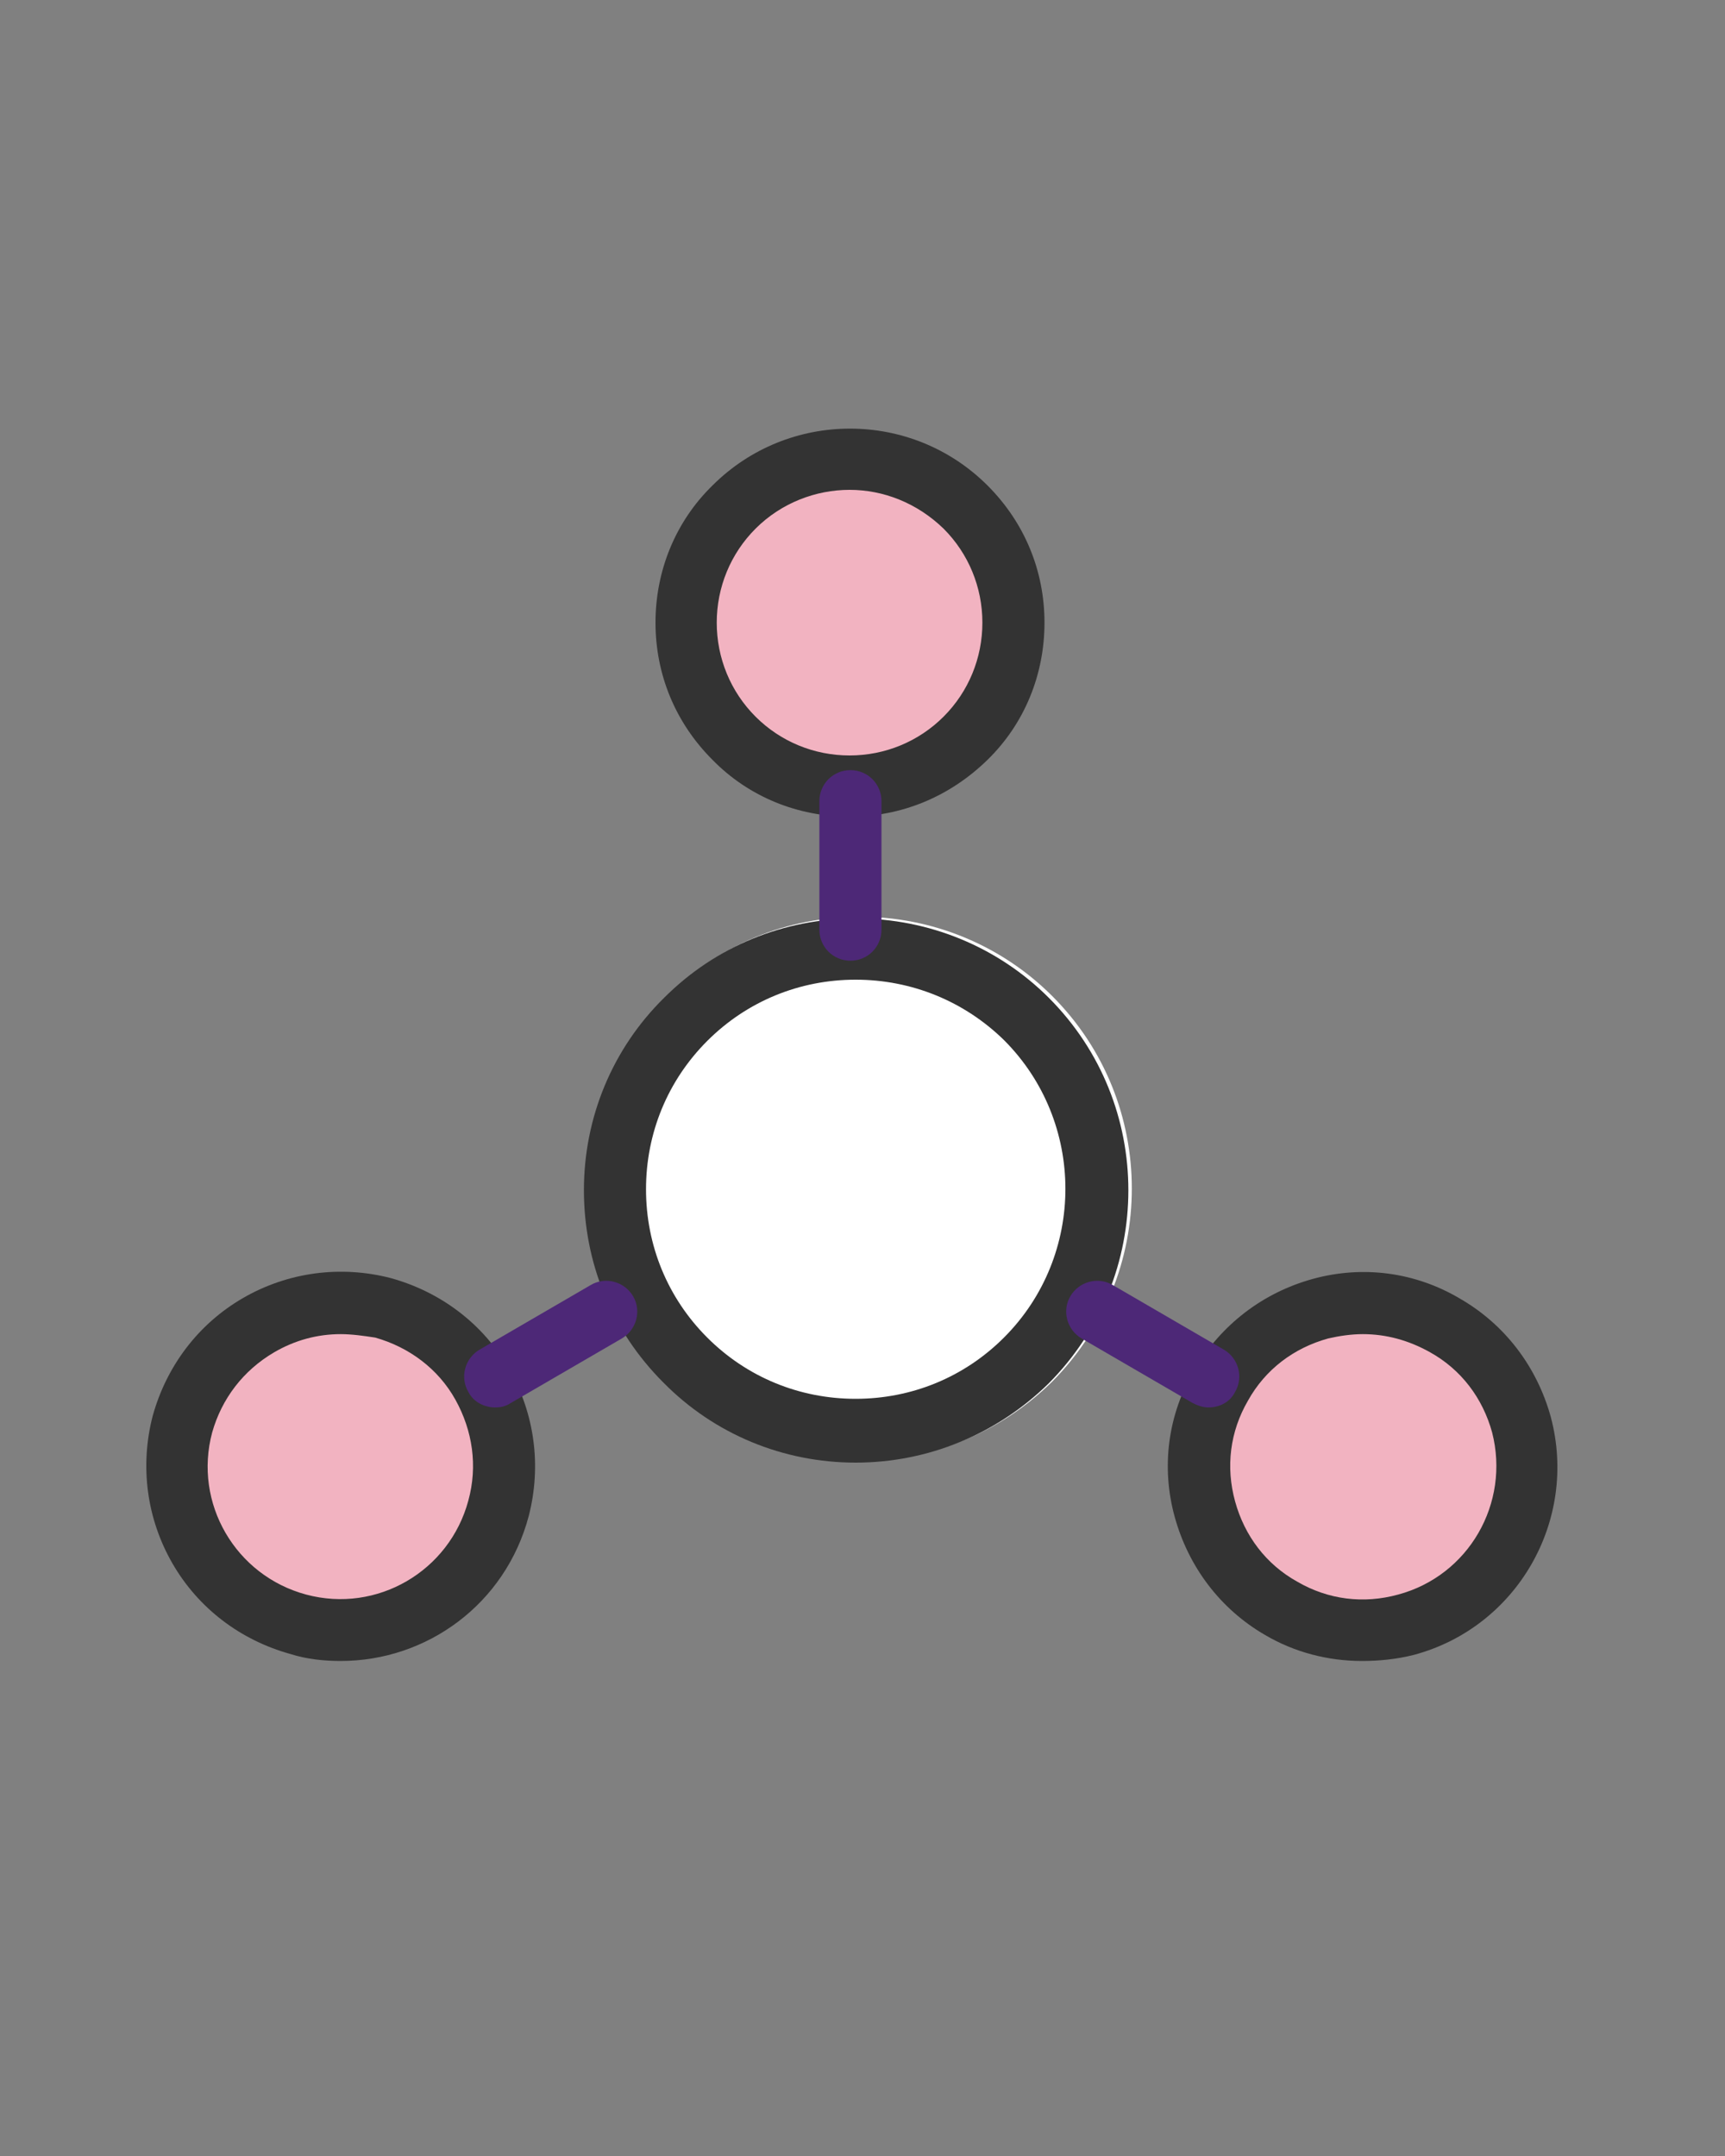
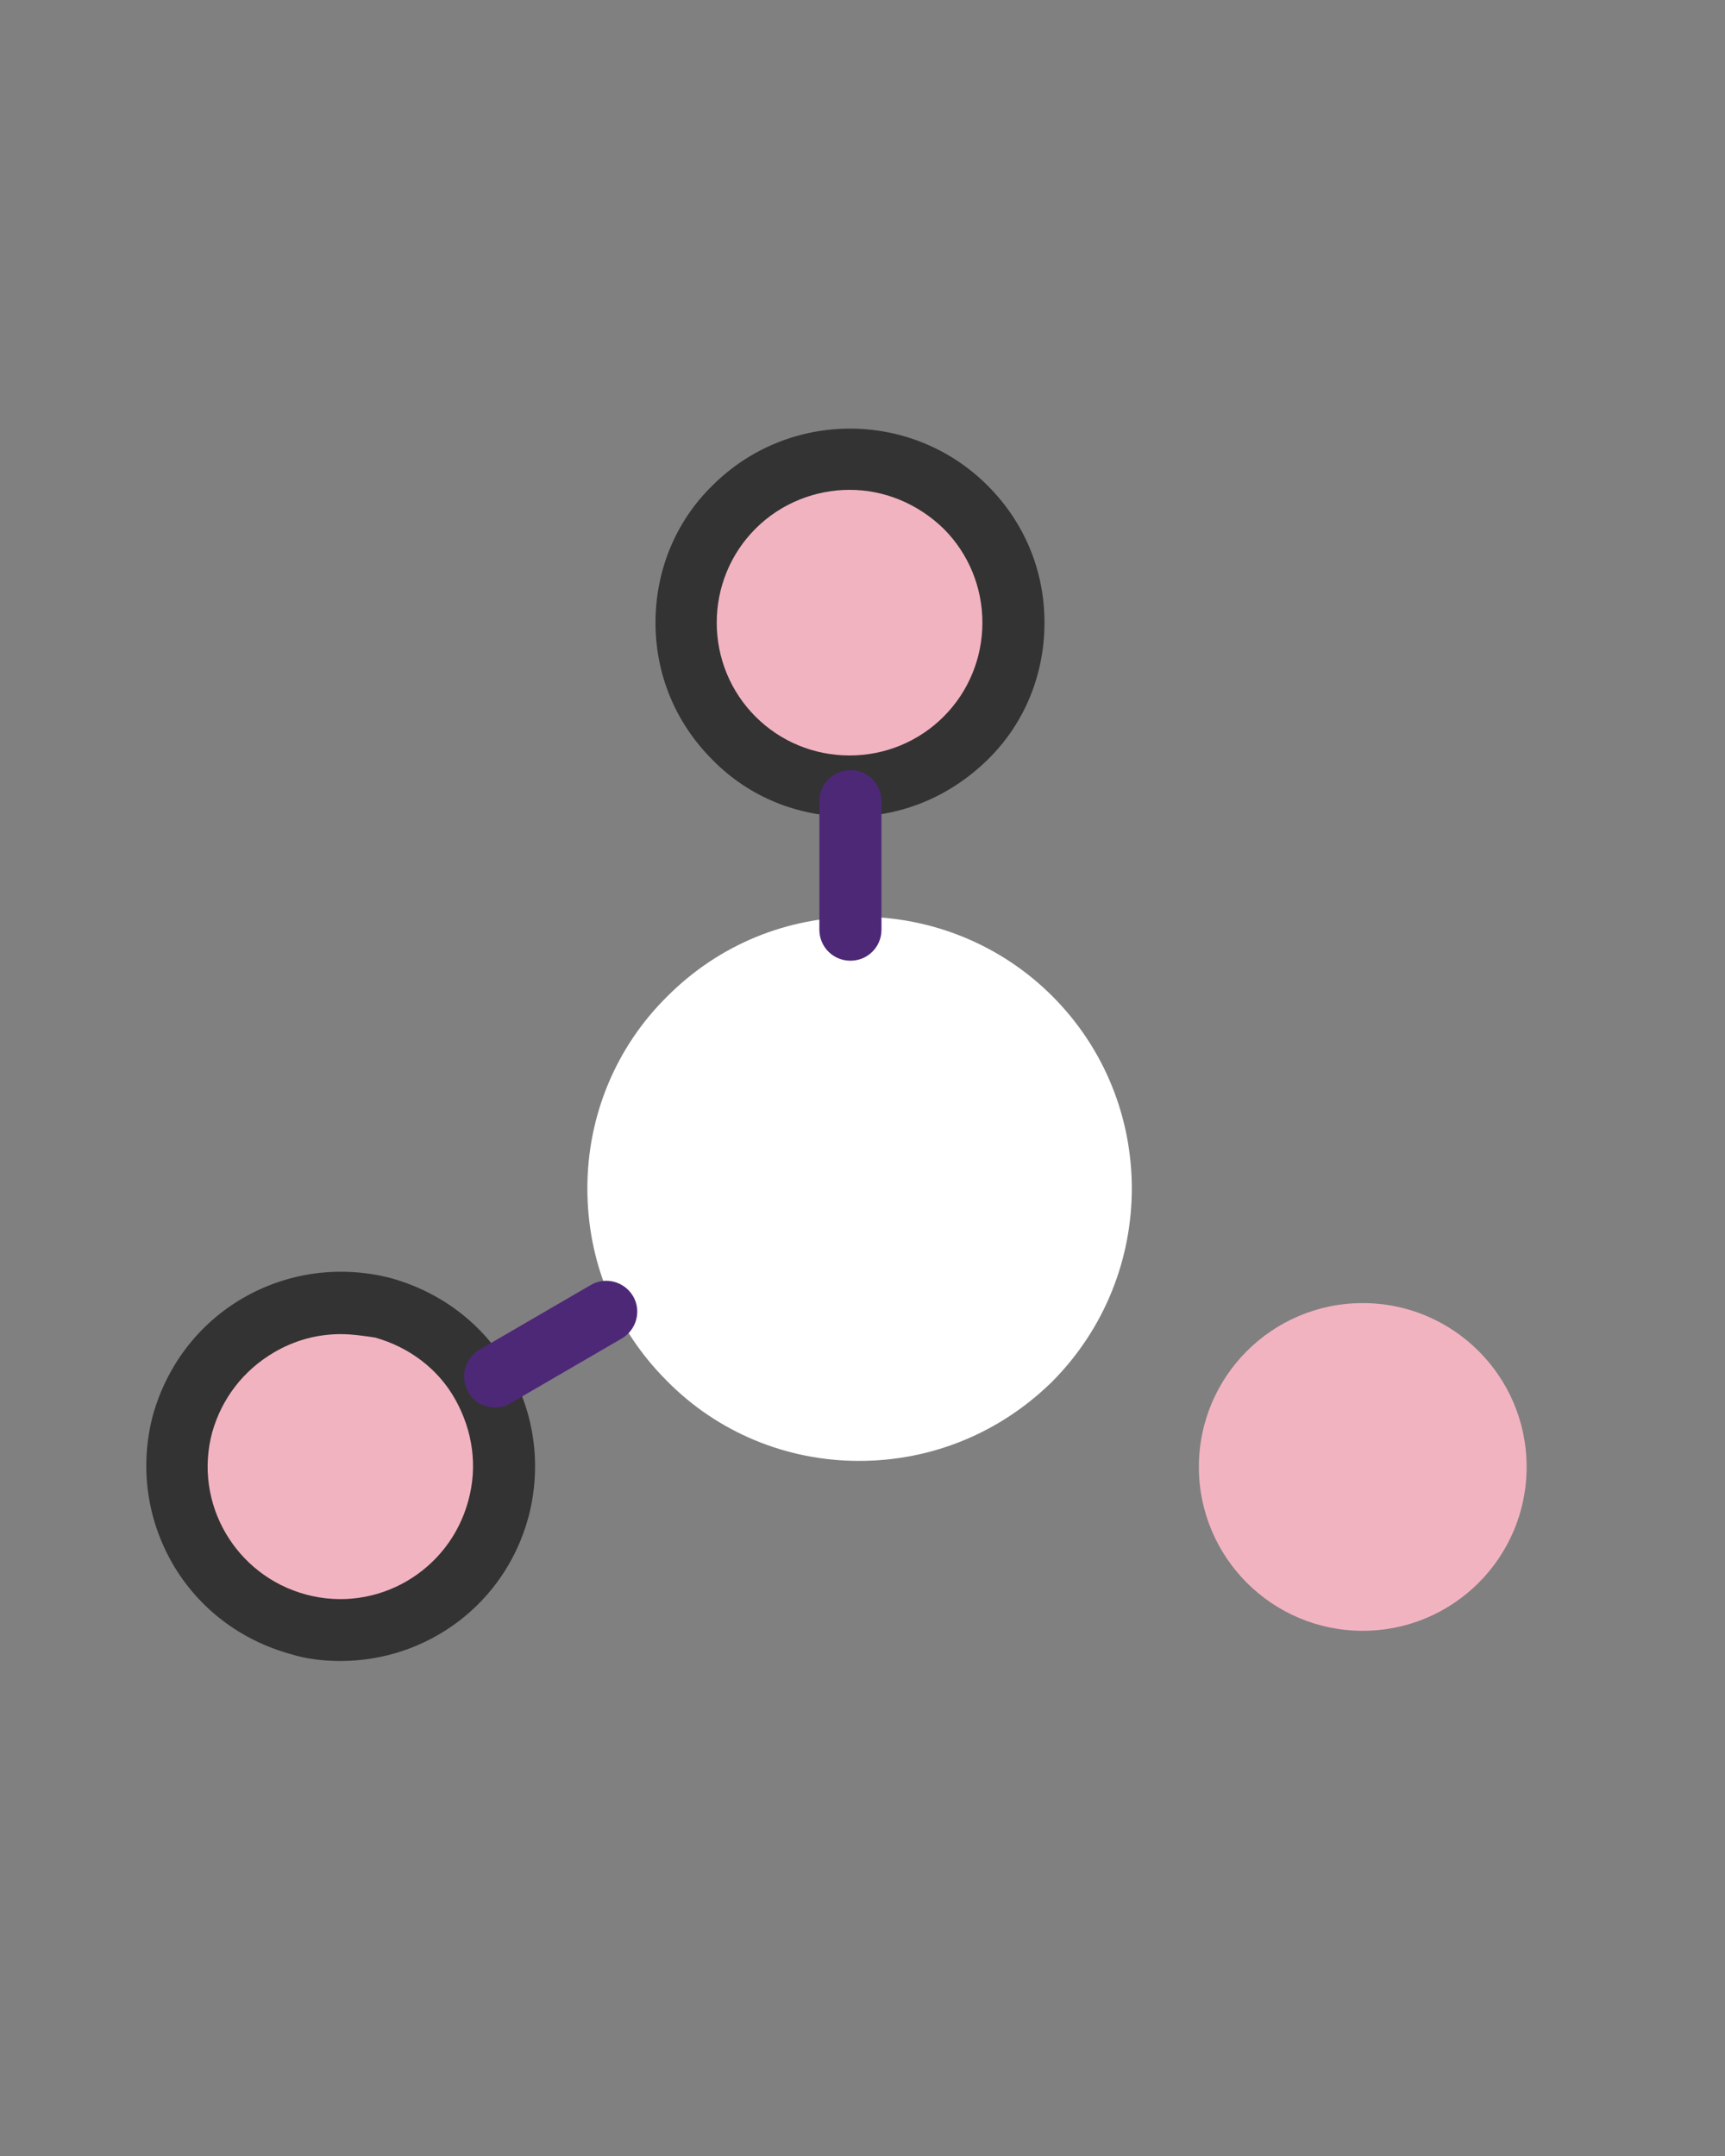
<svg xmlns="http://www.w3.org/2000/svg" version="1.1" id="Layer_1" x="0px" y="0px" viewBox="0 0 200 250" style="enable-background:new 0 0 200 250;" xml:space="preserve">
  <rect x="0" y="0" width="200" height="250" fill="#808080" stroke="none" />
  <style type="text/css">
	.st0{fill:#F2DBA7;}
	.st1{fill:#333333;}
	.st2{enable-background:new    ;}
	.st3{fill:#FFFFFF;}
	.st4{fill:#F2B3C1;}
	.st5{fill:#4D2877;}
	.st6{fill:#C4CFE8;}
	.st7{fill:#D6C9DE;}
	.st8{fill:#EAE4BE;}
	.st9{fill:#96C5E2;}
</style>
  <g>
    <path class="st3" d="M99.6,169.4c-8.4,0-16.4-3.3-22.3-9.3c-6-6-9.2-13.9-9.2-22.3s3.3-16.4,9.3-22.3c6-6,13.9-9.2,22.3-9.2   c8.4,0,16.4,3.3,22.3,9.2c12.3,12.3,12.3,32.3,0,44.7C116,166.1,108.1,169.4,99.6,169.4z" />
    <g>
-       <path class="st1" d="M99.2,169.6c-8.4,0-16.4-3.3-22.3-9.3c-6-6-9.2-13.9-9.2-22.3s3.3-16.4,9.3-22.3c6-6,13.9-9.2,22.3-9.2    c8.4,0,16.4,3.3,22.3,9.2c12.3,12.3,12.3,32.3,0,44.7C115.6,166.3,107.6,169.6,99.2,169.6z M99.2,113.6c-6.5,0-12.6,2.5-17.2,7.1    c-4.6,4.6-7.1,10.7-7.1,17.2s2.5,12.6,7.1,17.2c4.6,4.6,10.7,7.1,17.2,7.1s12.6-2.5,17.2-7.1c9.5-9.5,9.5-25,0-34.5    C111.8,116.1,105.7,113.6,99.2,113.6z" />
      <g>
        <circle class="st4" cx="98.5" cy="72.2" r="19" />
        <path class="st1" d="M98.5,94.7c-6,0-11.7-2.3-15.9-6.6c-4.3-4.3-6.6-9.9-6.6-15.9c0-6,2.3-11.7,6.6-15.9     c8.8-8.8,23.1-8.8,31.9,0c4.3,4.3,6.6,9.9,6.6,15.9c0,6-2.3,11.7-6.6,15.9C110.1,92.4,104.5,94.7,98.5,94.7z M98.5,56.8     c-3.9,0-7.9,1.5-10.9,4.5c-2.9,2.9-4.5,6.8-4.5,10.9s1.6,8,4.5,10.9c2.9,2.9,6.8,4.5,10.9,4.5s8-1.6,10.9-4.5c0,0,0,0,0,0     c2.9-2.9,4.5-6.8,4.5-10.9s-1.6-8-4.5-10.9C106.3,58.3,102.4,56.8,98.5,56.8z" />
      </g>
      <path class="st5" d="M98.6,111.4c-2,0-3.6-1.6-3.6-3.6V92.9c0-2,1.6-3.6,3.6-3.6c2,0,3.6,1.6,3.6,3.6v14.9    C102.2,109.8,100.6,111.4,98.6,111.4z" />
      <g>
        <circle class="st4" cx="39.5" cy="170.1" r="19" />
        <path class="st1" d="M39.5,192.6c-1.9,0-3.9-0.2-5.8-0.8c-5.8-1.6-10.7-5.3-13.7-10.5c-3-5.2-3.8-11.3-2.3-17.1     c1.6-5.8,5.3-10.7,10.5-13.7c5.2-3,11.3-3.8,17.1-2.3l0,0c5.8,1.6,10.7,5.3,13.7,10.5s3.8,11.3,2.3,17.1     C58.6,186,49.5,192.6,39.5,192.6z M39.5,154.7c-2.7,0-5.3,0.7-7.7,2.1c-3.6,2.1-6.1,5.4-7.2,9.3c-2.2,8.2,2.7,16.6,10.9,18.8     c8.2,2.2,16.6-2.7,18.8-10.9c1.1-4,0.5-8.1-1.5-11.7c-2-3.6-5.4-6.1-9.3-7.2l0,0C42.2,154.9,40.8,154.7,39.5,154.7z" />
      </g>
      <path class="st5" d="M57.4,163.2c-1.2,0-2.5-0.6-3.1-1.8c-1-1.7-0.4-3.9,1.3-4.9l12.9-7.5c1.7-1,3.9-0.4,4.9,1.3    c1,1.7,0.4,3.9-1.3,4.9l-12.9,7.5C58.6,163.1,58,163.2,57.4,163.2z" />
      <g>
        <circle class="st4" cx="158" cy="170.1" r="19" />
-         <path class="st1" d="M157.9,192.6c-3.9,0-7.8-1-11.2-3c-5.2-3-8.9-7.9-10.5-13.7c-1.6-5.8-0.8-11.9,2.3-17.1s7.9-8.9,13.7-10.5     c5.8-1.6,11.9-0.8,17.1,2.3c5.2,3,8.9,7.9,10.5,13.7c3.2,12-3.9,24.4-15.9,27.6C161.9,192.4,159.9,192.6,157.9,192.6z M158,154.7     c-1.3,0-2.7,0.2-4,0.5c0,0,0,0,0,0c-4,1.1-7.3,3.6-9.3,7.2c-2.1,3.6-2.6,7.7-1.5,11.7c1.1,4,3.6,7.3,7.2,9.3     c3.6,2.1,7.7,2.6,11.7,1.5c8.2-2.2,13-10.6,10.9-18.8c-1.1-4-3.6-7.3-7.2-9.3C163.3,155.4,160.7,154.7,158,154.7z M153.1,151.8     L153.1,151.8L153.1,151.8z" />
      </g>
-       <path class="st5" d="M140.1,163.2c-0.6,0-1.2-0.2-1.8-0.5l-12.9-7.5c-1.7-1-2.3-3.2-1.3-4.9c1-1.7,3.2-2.3,4.9-1.3l12.9,7.5    c1.7,1,2.3,3.2,1.3,4.9C142.6,162.6,141.4,163.2,140.1,163.2z" />
    </g>
  </g>
</svg>